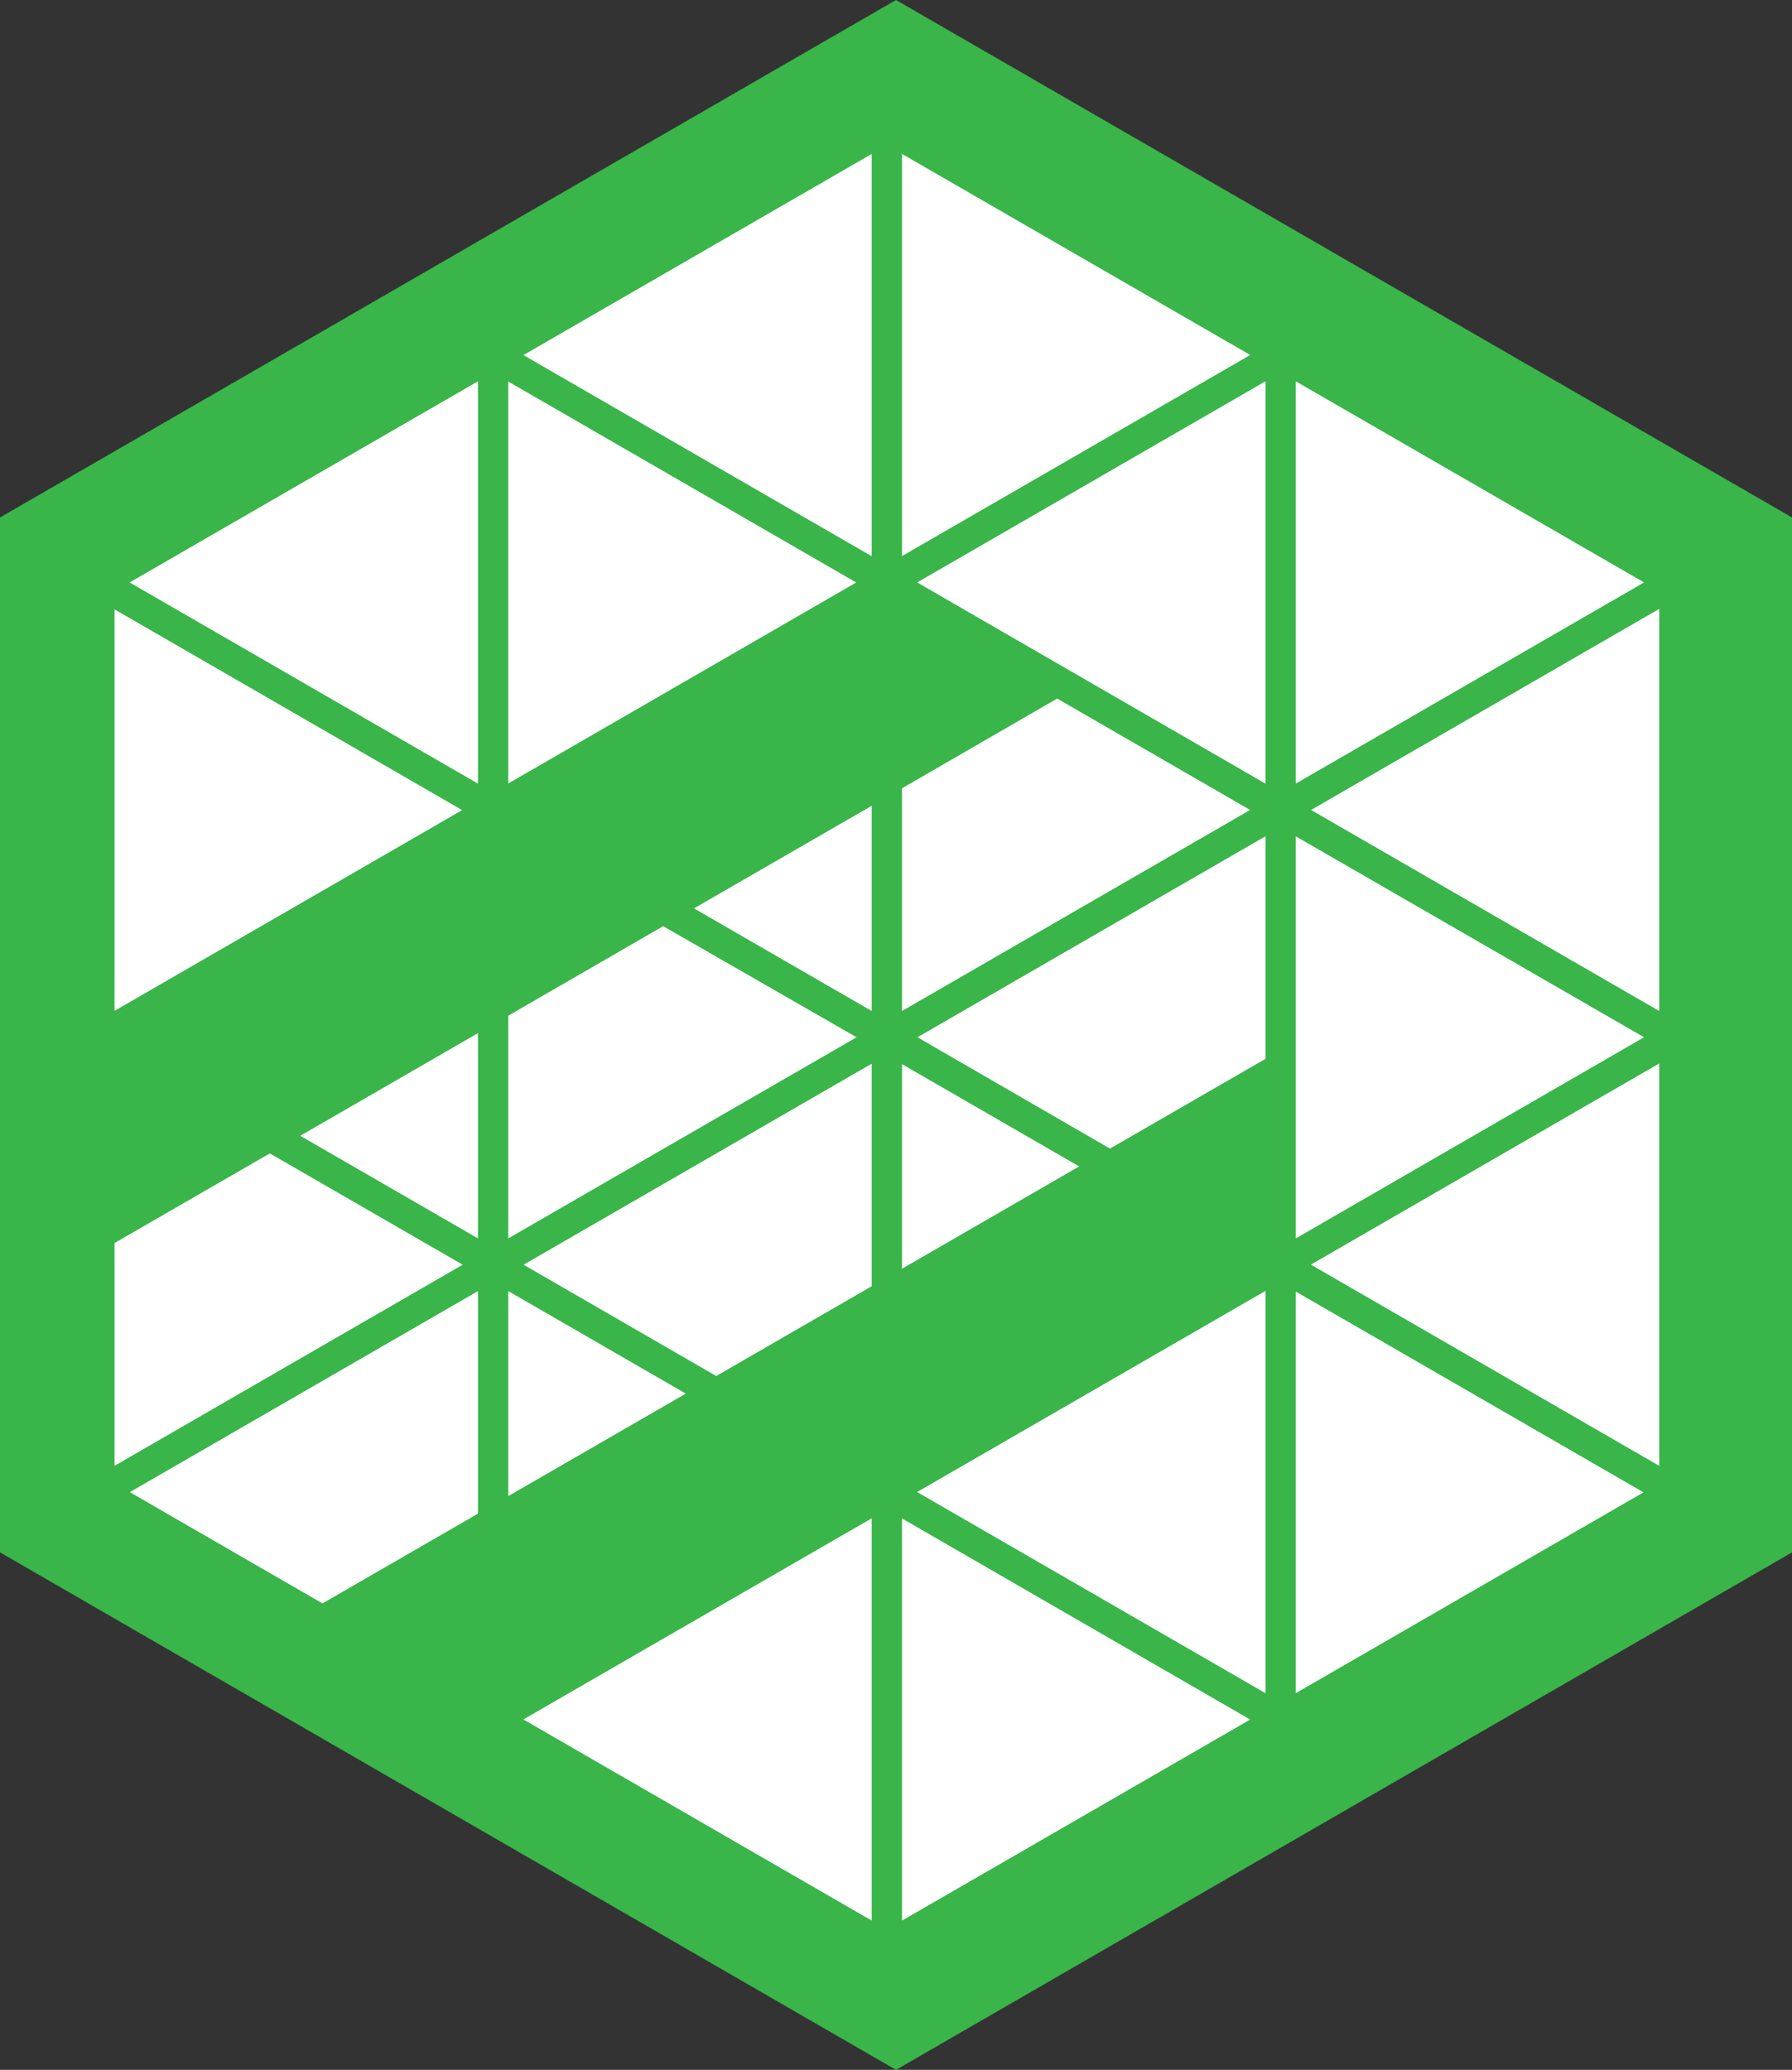
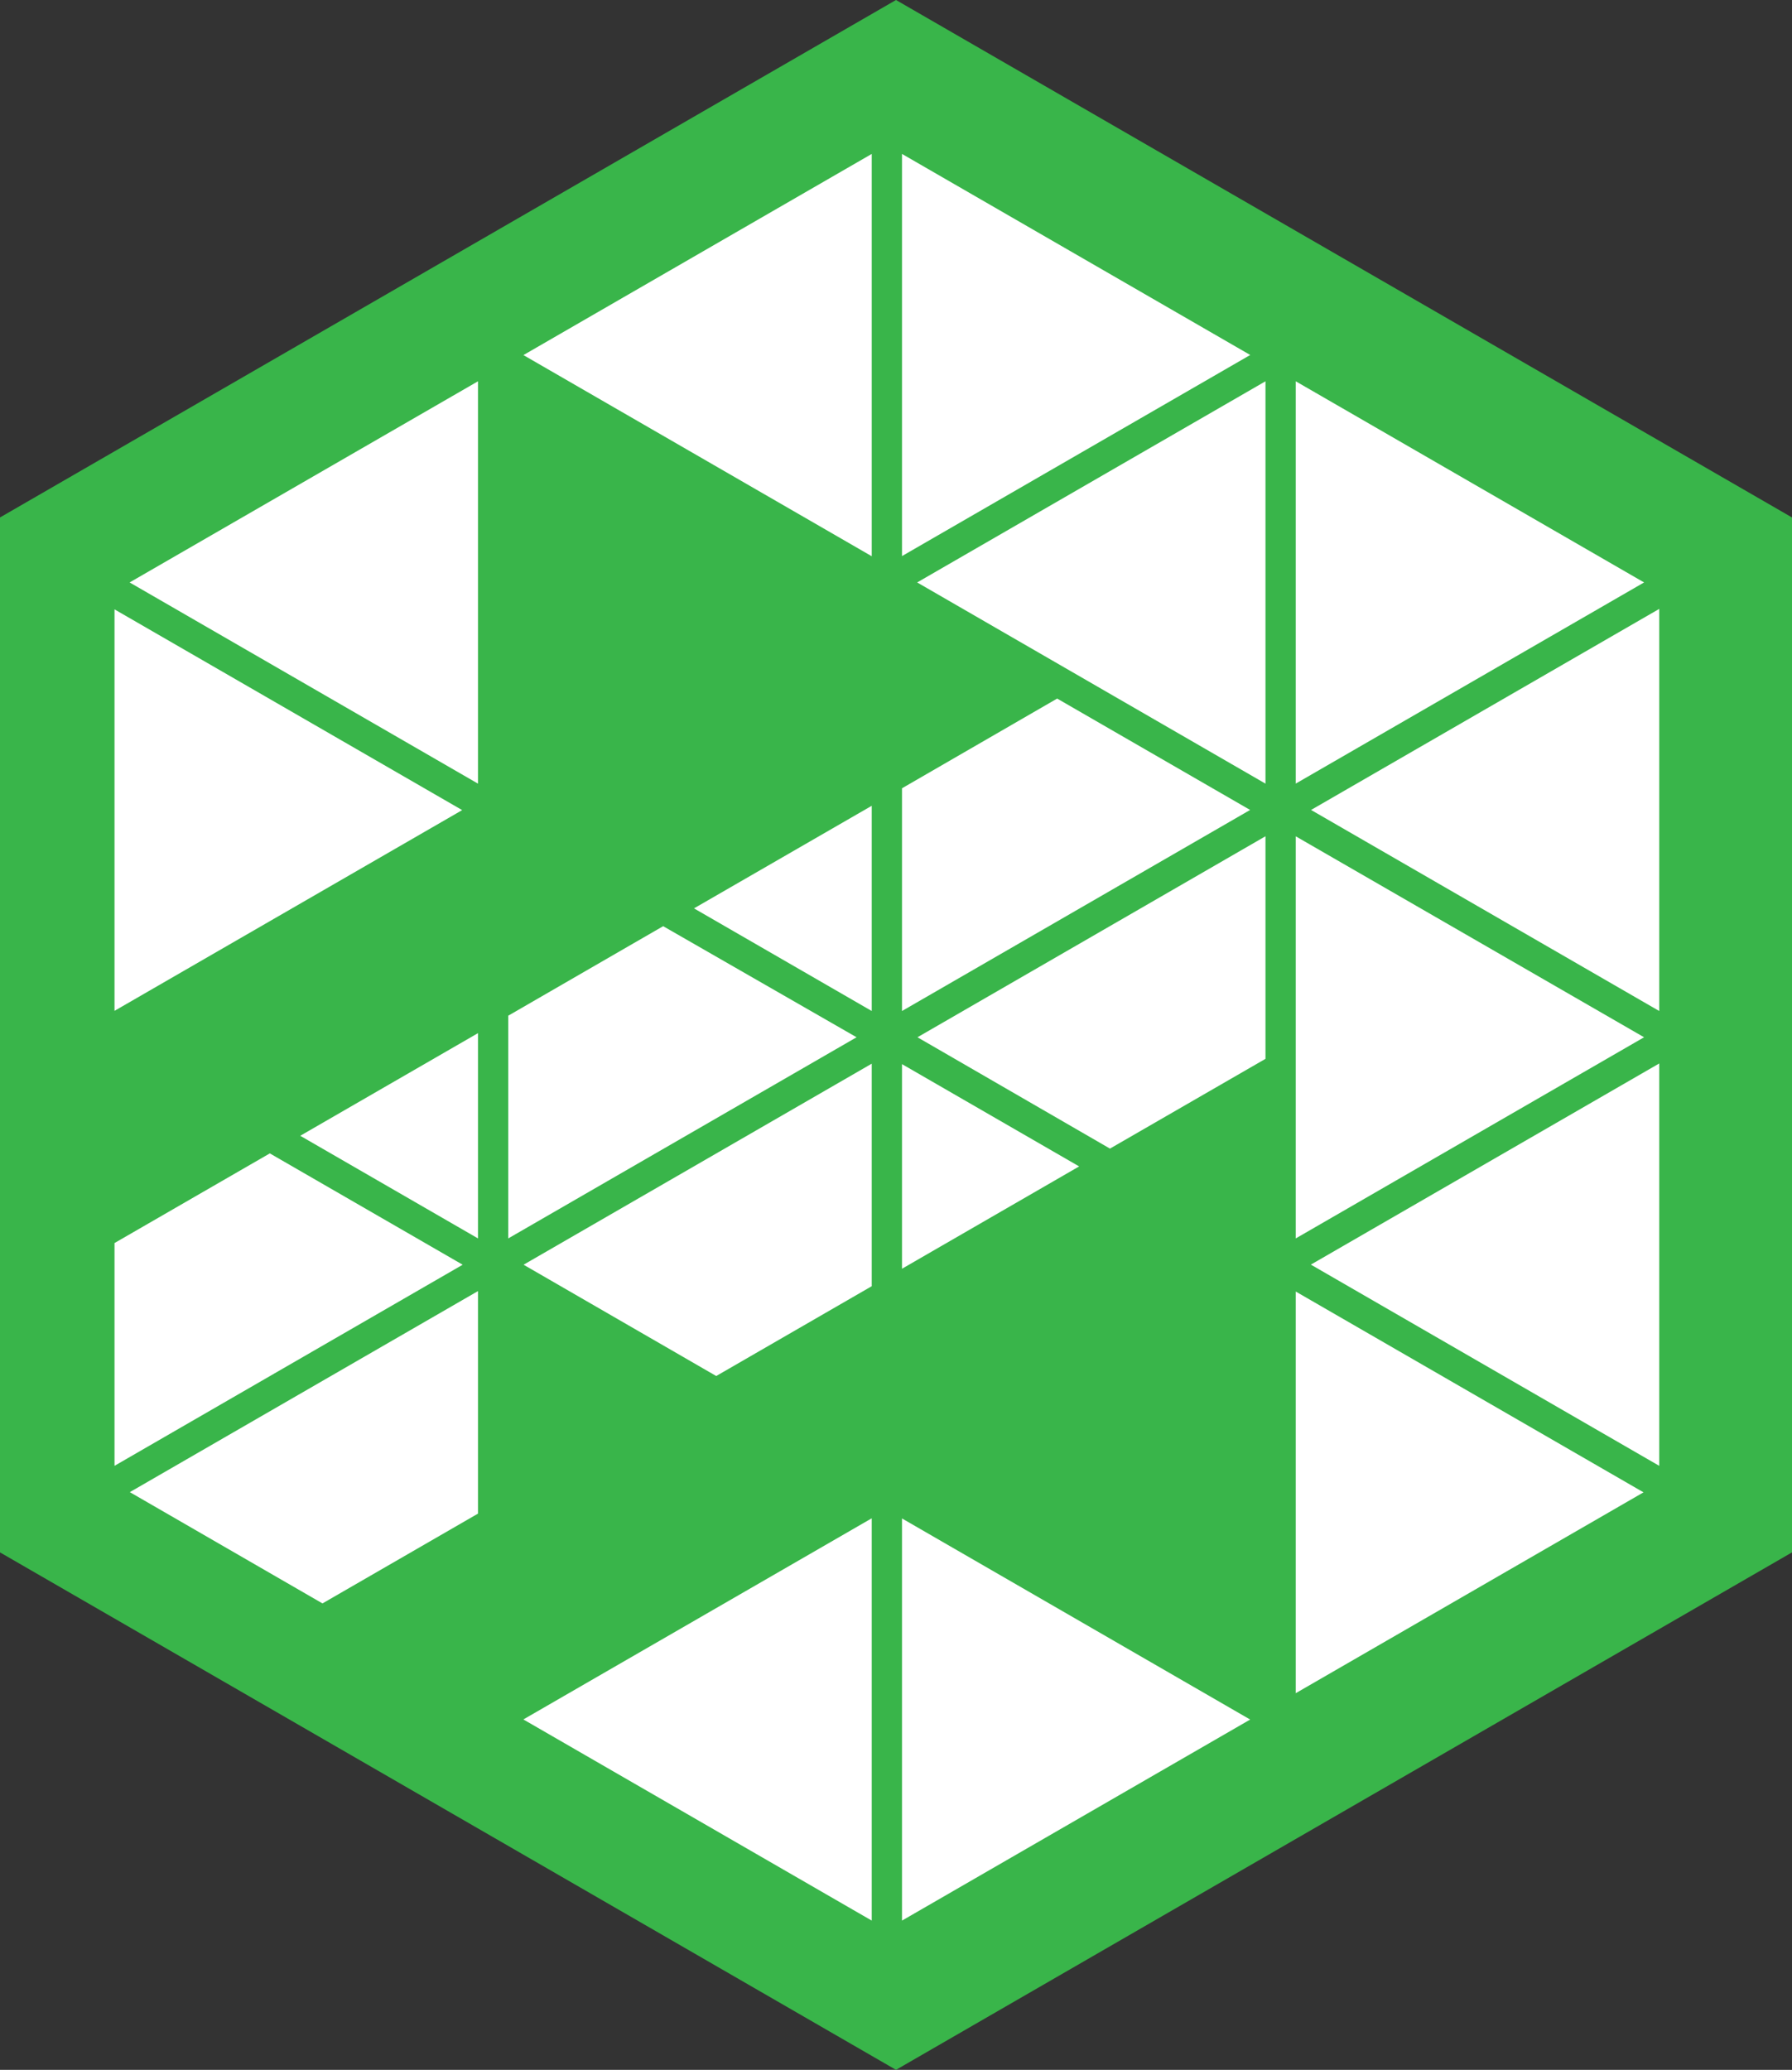
<svg xmlns="http://www.w3.org/2000/svg" viewBox="0 0 352.26 406.76">
  <rect x="0" y="0" width="352.26" height="406.76" fill="#333333" stroke="none" />
  <defs>
    <style>.cls-1{fill:#39b54a;}.cls-1,.cls-2{fill-rule:evenodd;}.cls-2{fill:#fff;}</style>
  </defs>
  <g id="Layer_2" data-name="Layer 2">
    <g id="Layer_3" data-name="Layer 3">
      <polygon class="cls-1" points="176.13 406.76 0 305.07 0 101.69 176.13 0 352.26 101.69 352.26 305.07 176.13 406.76" />
      <polygon class="cls-2" points="22.51 119.75 22.51 198.65 90.85 159.2 22.51 119.75 22.51 119.75" />
      <polygon class="cls-2" points="25.48 114.46 93.96 74.93 93.96 154 25.48 114.46 25.48 114.46" />
-       <polygon class="cls-2" points="99.91 74.98 99.91 153.97 168.31 114.47 99.91 74.98 99.91 74.98" />
      <polygon class="cls-2" points="102.89 69.78 171.36 30.25 171.36 109.31 102.89 69.78 102.89 69.78" />
      <polygon class="cls-2" points="177.31 30.25 177.31 109.28 245.76 69.76 177.31 30.25 177.31 30.25" />
      <polygon class="cls-2" points="180.29 114.46 248.76 74.93 248.76 154 180.29 114.46 180.29 114.46" />
      <polygon class="cls-2" points="254.71 74.93 254.71 153.99 323.18 114.46 254.71 74.93 254.71 74.93" />
      <polygon class="cls-2" points="254.71 164.35 323.18 203.84 254.71 243.37 254.71 164.35 254.71 164.35" />
      <polygon class="cls-2" points="257.68 248.52 326.16 208.99 326.16 288.06 257.68 248.52 257.68 248.52" />
      <polygon class="cls-2" points="254.71 253.81 254.71 332.74 323.07 293.27 254.71 253.81 254.71 253.81" />
-       <polygon class="cls-2" points="180.28 293.21 248.76 253.68 248.76 332.74 180.28 293.21 180.28 293.21" />
      <polygon class="cls-2" points="177.31 298.4 177.31 377.43 245.75 337.92 177.31 298.4 177.31 298.4" />
      <polygon class="cls-2" points="102.88 337.9 171.36 298.37 171.36 377.43 102.88 337.9 102.88 337.9" />
      <polygon class="cls-2" points="22.51 244.28 53.04 226.66 90.95 248.54 22.51 288.06 22.51 244.28 22.51 244.28" />
      <polygon class="cls-2" points="25.52 293.23 93.96 253.72 93.96 297.45 63.39 315.1 25.52 293.23 25.52 293.23" />
      <polygon class="cls-2" points="59.02 223.2 93.96 203.03 93.96 243.37 59.02 223.2 59.02 223.2" />
-       <polygon class="cls-2" points="99.91 253.72 99.91 294.01 134.81 273.87 99.91 253.72 99.91 253.72" />
      <polygon class="cls-2" points="99.91 199.6 130.36 182.01 168.38 203.84 99.91 243.37 99.91 199.6 99.91 199.6" />
      <polygon class="cls-2" points="102.92 248.54 171.36 209.03 171.36 252.76 140.79 270.41 102.92 248.54 102.92 248.54" />
      <polygon class="cls-2" points="136.42 178.51 171.36 158.35 171.36 198.68 136.42 178.51 136.42 178.51" />
      <polygon class="cls-2" points="177.31 249.33 177.31 209.12 212.13 229.22 177.31 249.33 177.31 249.33" />
      <polygon class="cls-2" points="177.31 154.91 177.31 198.68 245.74 159.17 207.81 137.28 177.31 154.91 177.31 154.91" />
      <polygon class="cls-2" points="218.19 225.72 248.76 208.08 248.76 164.34 180.35 203.84 218.19 225.72 218.19 225.72" />
      <polygon class="cls-2" points="326.16 119.66 257.72 159.17 326.16 198.68 326.16 119.66 326.16 119.66" />
    </g>
  </g>
</svg>